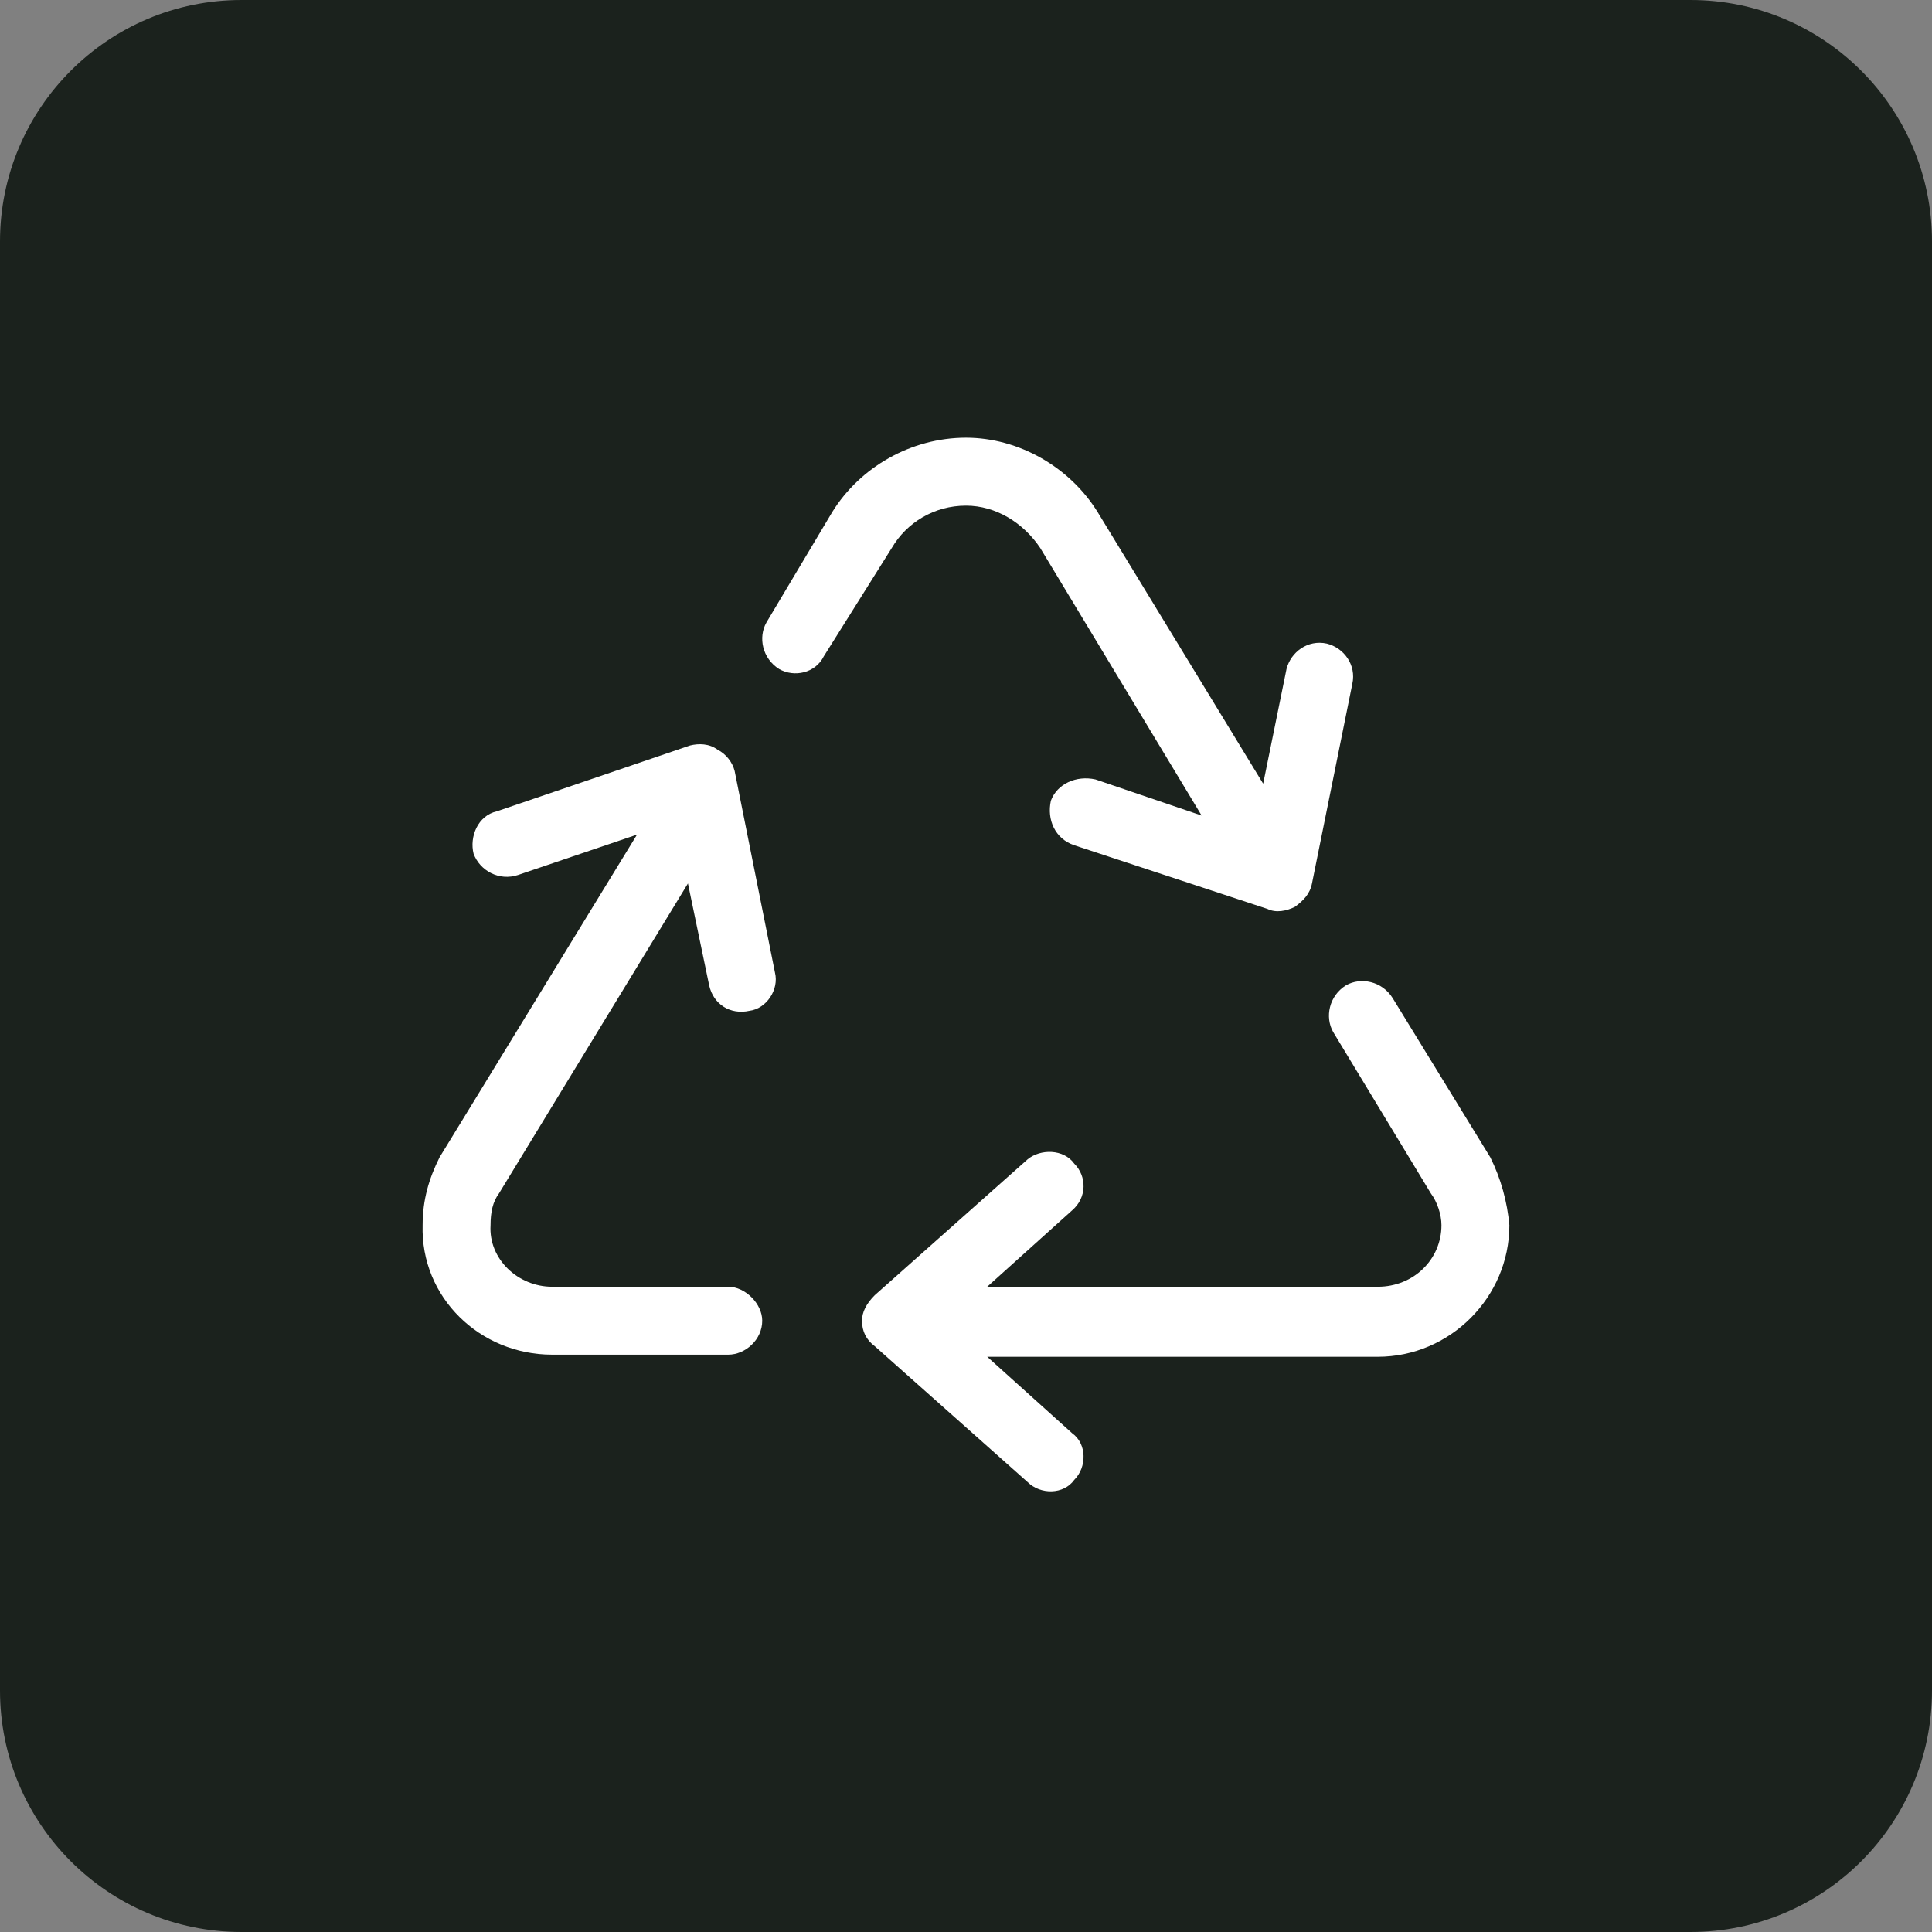
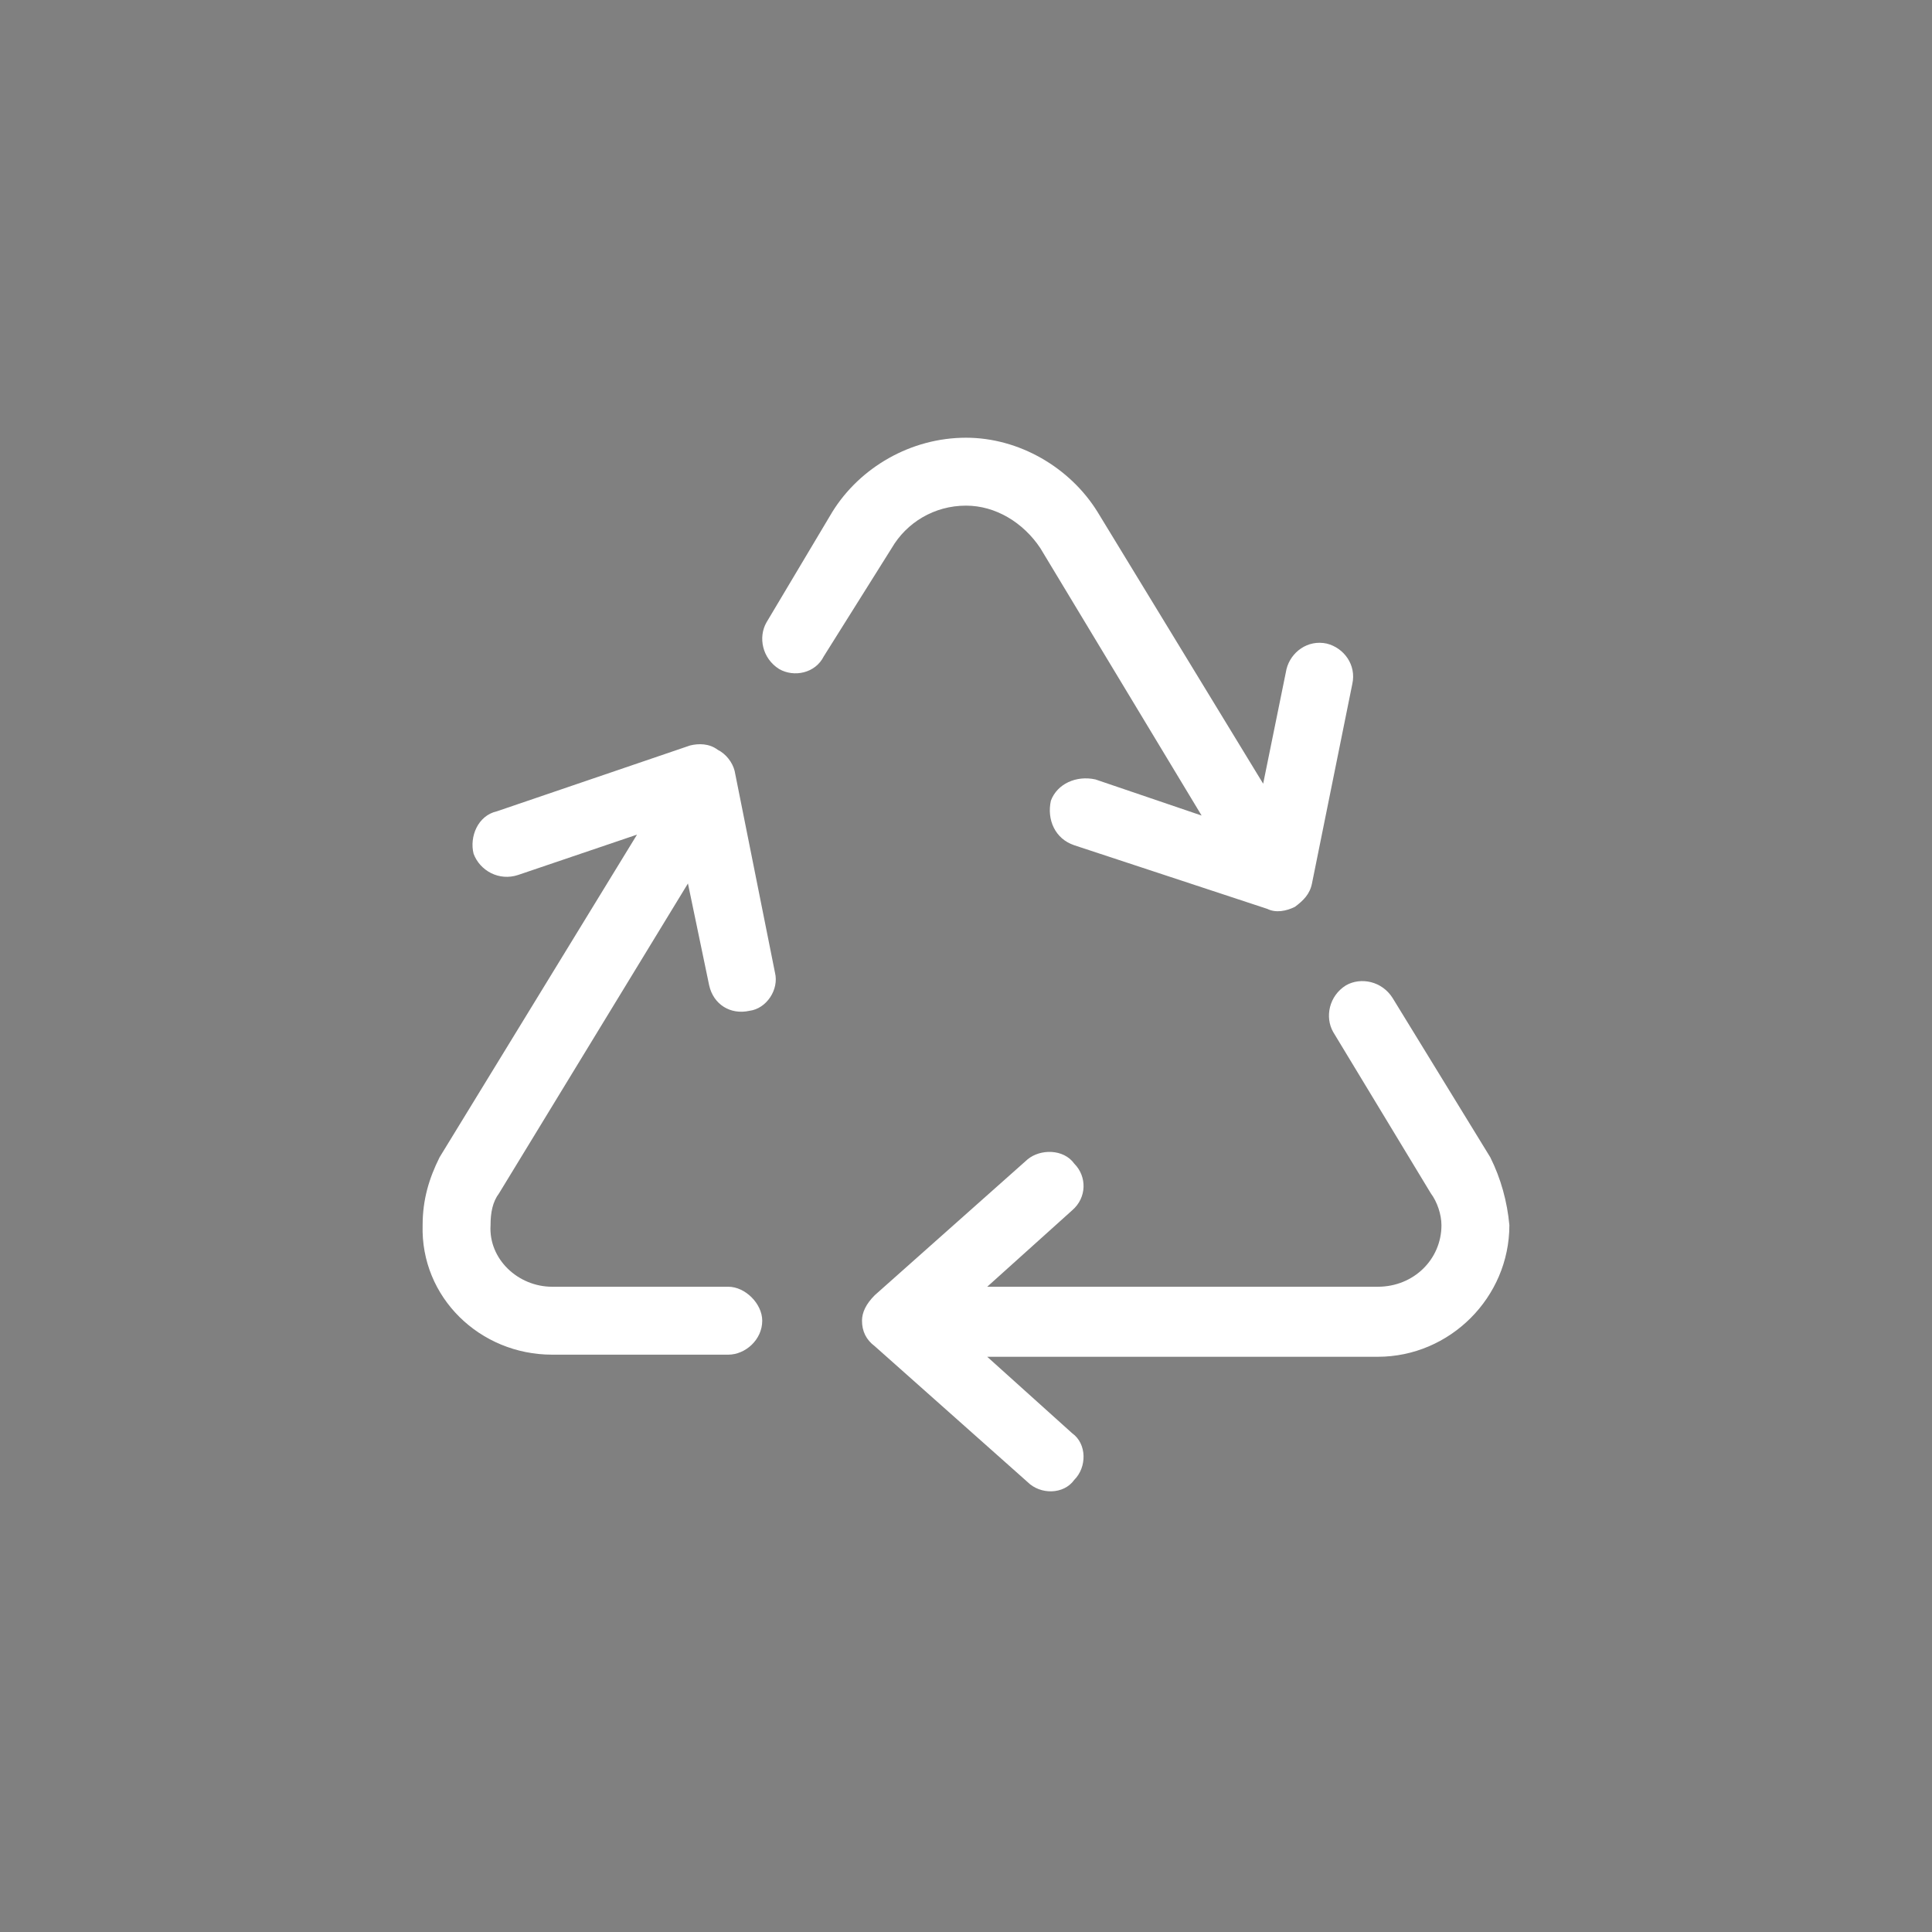
<svg xmlns="http://www.w3.org/2000/svg" width="64" height="64" viewBox="0 0 64 64" fill="none">
  <rect x="0" y="0" width="64" height="64" fill="#808080" stroke="none" />
-   <path d="M0 8C0 3.582 3.582 0 8 0H56C60.418 0 64 3.582 64 8V56C64 60.418 60.418 64 56 64H8C3.582 64 0 60.418 0 56V8Z" fill="#1B221D" />
  <path d="M27.57 16.961C28.484 15.484 30.172 14.5 32 14.5C33.758 14.5 35.445 15.484 36.359 16.961L41.844 25.961L42.617 22.164C42.758 21.602 43.32 21.18 43.953 21.32C44.516 21.461 44.938 22.023 44.797 22.656L43.461 29.266C43.391 29.617 43.18 29.828 42.898 30.039C42.617 30.18 42.266 30.25 41.984 30.109L35.586 28C34.953 27.789 34.672 27.156 34.812 26.523C35.023 25.961 35.656 25.68 36.289 25.82L39.805 27.016L34.461 18.156C33.898 17.312 32.984 16.75 32 16.75C30.945 16.75 30.031 17.312 29.539 18.156L27.289 21.742C27.008 22.305 26.305 22.445 25.812 22.164C25.25 21.812 25.109 21.109 25.391 20.617L27.57 16.961ZM44.586 32.641C45.078 32.359 45.781 32.5 46.133 33.062L49.367 38.336C49.719 39.039 49.93 39.812 50 40.586C50 42.977 48.031 44.945 45.641 44.945H32.703L35.516 47.477C36.008 47.828 36.008 48.602 35.586 49.023C35.234 49.516 34.461 49.516 34.039 49.094L28.977 44.594C28.695 44.383 28.555 44.102 28.555 43.75C28.555 43.469 28.695 43.188 28.977 42.906L34.039 38.406C34.461 38.055 35.234 38.055 35.586 38.547C36.008 38.969 36.008 39.672 35.516 40.094L32.703 42.625H45.641C46.836 42.625 47.75 41.711 47.75 40.586C47.75 40.234 47.609 39.812 47.398 39.531L44.164 34.188C43.883 33.695 44.023 32.992 44.586 32.641ZM23.492 32.641L22.789 29.266L16.531 39.531C16.32 39.812 16.25 40.164 16.25 40.586C16.18 41.711 17.164 42.625 18.289 42.625H24.125C24.688 42.625 25.25 43.188 25.25 43.75C25.25 44.383 24.688 44.875 24.125 44.875H18.289C15.898 44.875 13.93 42.977 14 40.586C14 39.742 14.211 39.039 14.562 38.336L21.102 27.648L17.164 28.984C16.531 29.195 15.898 28.844 15.688 28.281C15.547 27.719 15.828 27.016 16.461 26.875L22.859 24.695C23.141 24.625 23.492 24.625 23.773 24.836C24.055 24.977 24.266 25.258 24.336 25.539L25.672 32.219C25.812 32.781 25.391 33.414 24.828 33.484C24.195 33.625 23.633 33.273 23.492 32.641Z" fill="white" />
</svg>